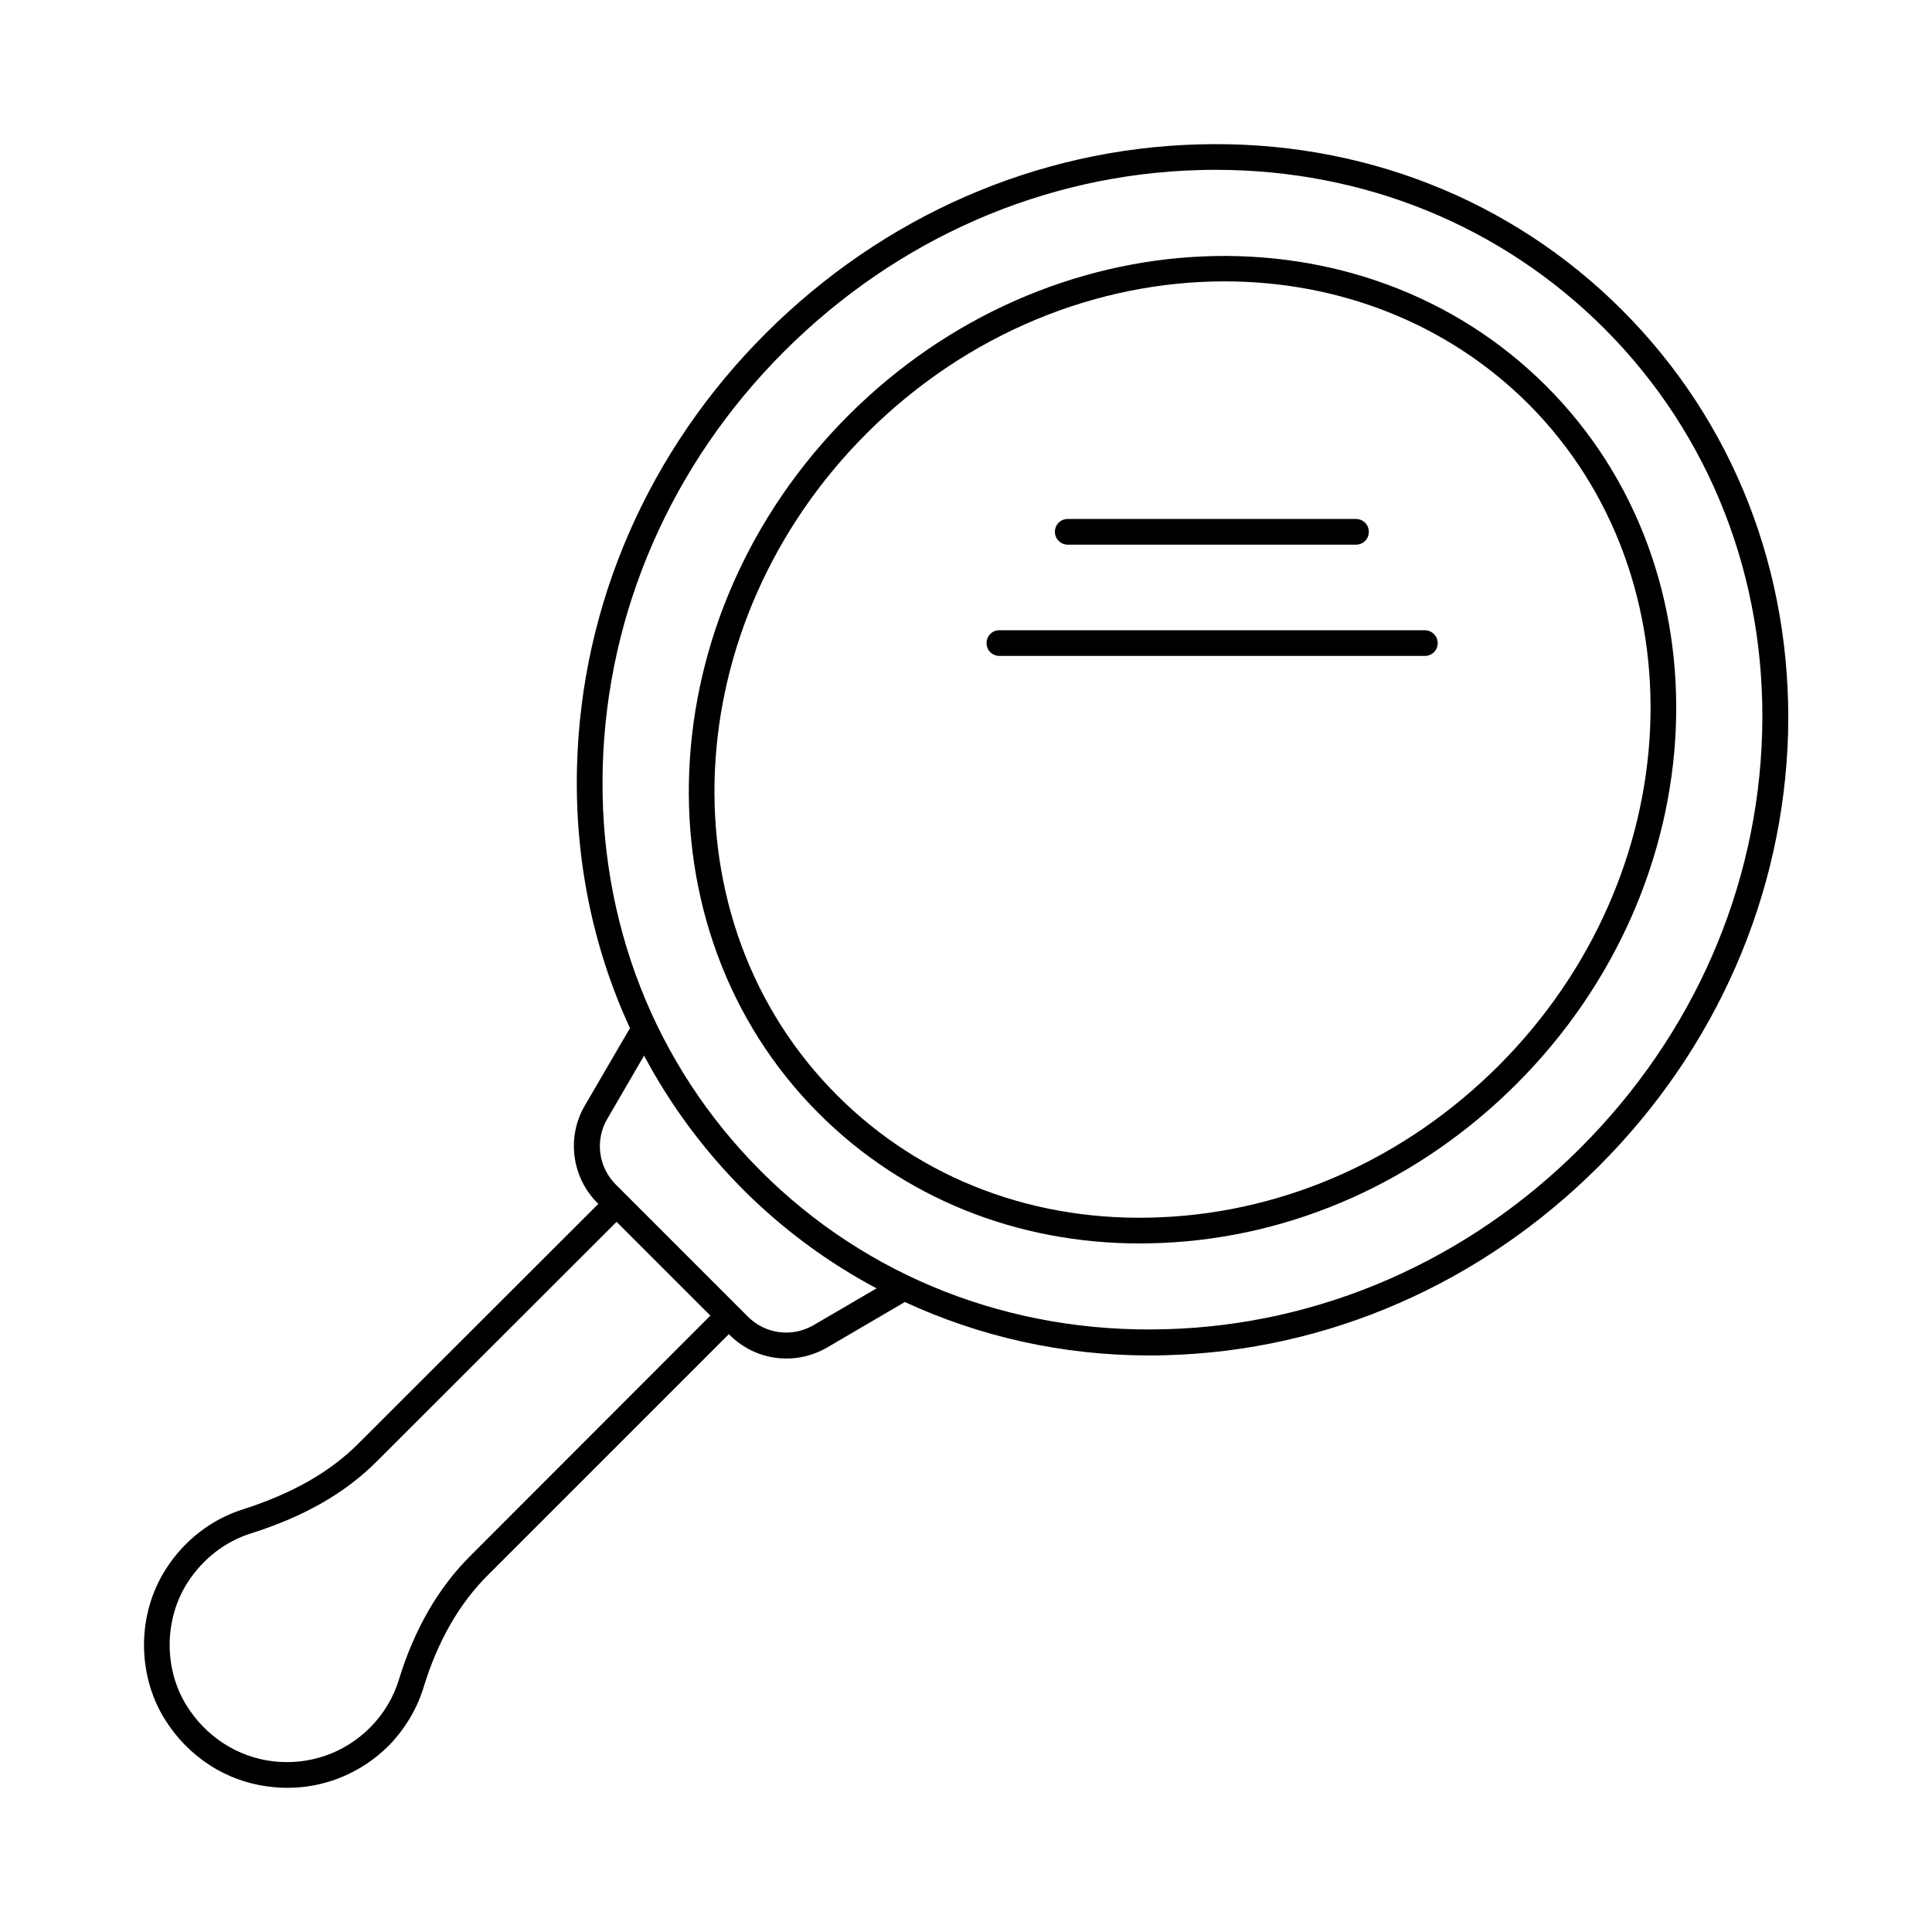
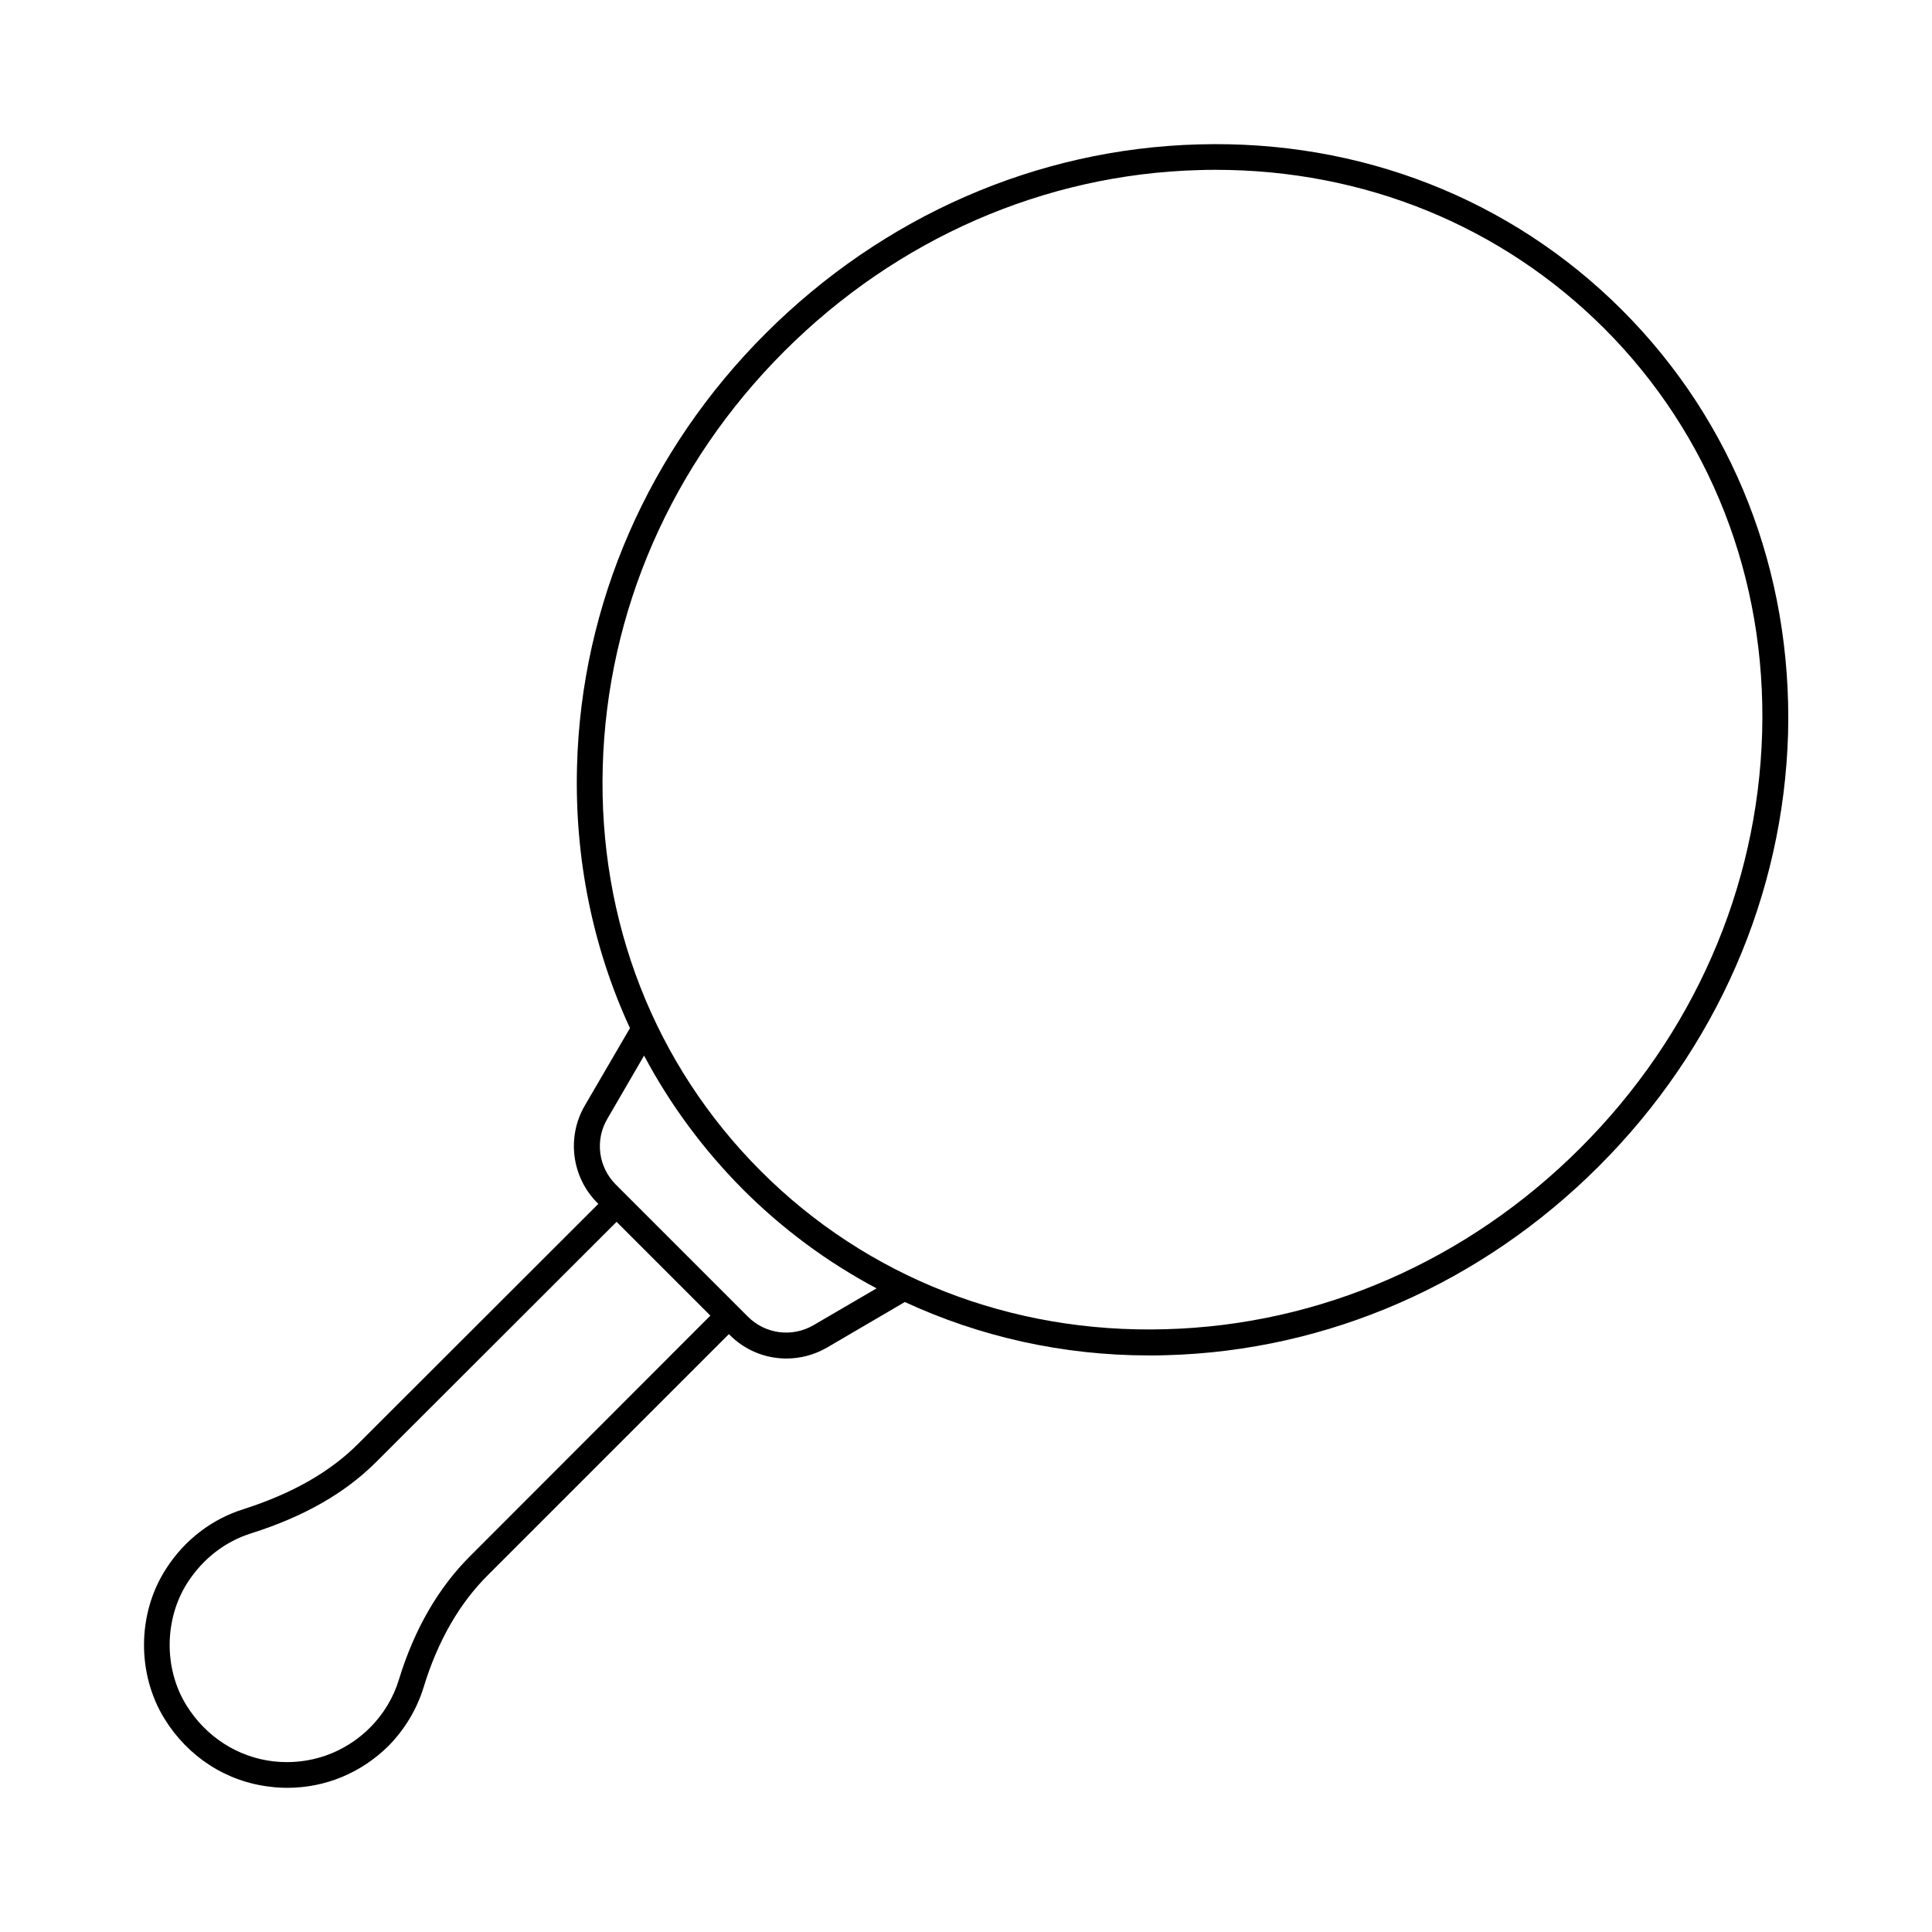
<svg xmlns="http://www.w3.org/2000/svg" fill="#000000" width="800px" height="800px" version="1.1" viewBox="144 144 512 512">
  <g>
    <path d="m573.88 226.18c-29.48-29.48-69.375-45.137-112.27-43.914-42.824 1.156-83.535 18.996-114.65 50.039-31.113 31.047-48.883 71.828-50.039 114.65-0.68 24.645 4.223 48.27 14.023 69.512l-11.984 20.562c-4.832 8.305-3.473 18.926 3.336 25.734l0.273 0.273-63.656 63.59c-7.488 7.488-17.43 13.141-30.297 17.293-8.375 2.586-15.727 8.168-20.629 15.863-7.625 11.777-7.758 27.777-0.406 39.691 6.262 10.145 16.477 16.75 28.117 18.043 1.496 0.203 2.996 0.273 4.492 0.273 10.008 0 19.539-3.949 26.758-11.098 4.356-4.426 7.559-9.805 9.328-15.59 3.746-12.254 9.531-22.332 17.293-29.957l63.59-63.59 0.137 0.137c4.086 4.152 9.531 6.332 15.113 6.332 3.676 0 7.352-0.953 10.688-2.859l20.695-12.117c19.879 9.191 41.801 14.16 64.746 14.16 1.496 0 3.062 0 4.562-0.066 42.824-1.156 83.535-18.996 114.65-50.109 31.113-31.113 48.883-71.828 50.109-114.65 1.09-42.895-14.504-82.723-43.98-112.2zm-305.15 330.06c-8.512 8.441-14.91 19.473-18.996 32.816-1.43 4.766-4.086 9.191-7.691 12.801-6.738 6.738-16.066 10.008-25.598 8.918-9.465-1.09-17.906-6.535-23.082-14.91-5.988-9.734-5.856-22.809 0.34-32.477 4.152-6.398 10.008-10.895 16.953-13.07 13.957-4.426 24.781-10.621 33.09-18.926l63.656-63.59 24.852 24.852zm90.891-61.07c-5.719 3.336-12.867 2.383-17.496-2.316l-34.926-34.926c-4.629-4.629-5.582-11.777-2.246-17.43l9.734-16.75c6.875 12.938 15.66 24.852 26.211 35.473 10.555 10.555 22.469 19.336 35.402 26.211zm203.23-46.977c-29.887 29.887-68.969 46.977-110.02 48.066-40.918 1.156-79.043-13.754-107.16-41.871-28.188-28.188-43.098-66.246-41.938-107.23 1.156-41.055 18.18-80.133 48.066-110.02s68.969-46.977 110.02-48.066c1.43-0.066 2.926-0.066 4.356-0.066 39.352 0 75.707 14.844 102.94 42.008 28.117 28.117 43.027 66.246 41.871 107.16-1.16 41.121-18.25 80.133-48.137 110.02z" />
-     <path d="m368.82 254.1c-53.172 53.172-56.645 136.16-7.828 184.98 22.332 22.332 52.355 34.449 85.102 34.449 1.973 0 3.879-0.066 5.856-0.137 34.926-1.496 68.285-16.477 93.953-42.145 53.172-53.172 56.711-136.1 7.898-184.91-48.883-48.883-131.88-45.41-184.98 7.762zm172.32 172.32c-24.441 24.441-56.234 38.738-89.461 40.168-33.156 1.496-63.59-10.008-85.852-32.34-46.227-46.227-42.688-124.86 7.828-175.38 26.758-26.758 61.344-40.305 94.84-40.305 29.82 0 58.754 10.758 80.543 32.477 46.09 46.227 42.551 124.93-7.898 175.38z" />
-     <path d="m426.96 288.34h76.387c1.906 0 3.402-1.496 3.402-3.402s-1.496-3.402-3.402-3.402l-76.387-0.004c-1.906 0-3.402 1.496-3.402 3.402-0.004 1.906 1.562 3.406 3.402 3.406z" />
-     <path d="m521.53 311.02h-112.68c-1.906 0-3.402 1.496-3.402 3.402s1.496 3.402 3.402 3.402h112.75c1.906 0 3.402-1.496 3.402-3.402s-1.562-3.402-3.469-3.402z" />
  </g>
</svg>